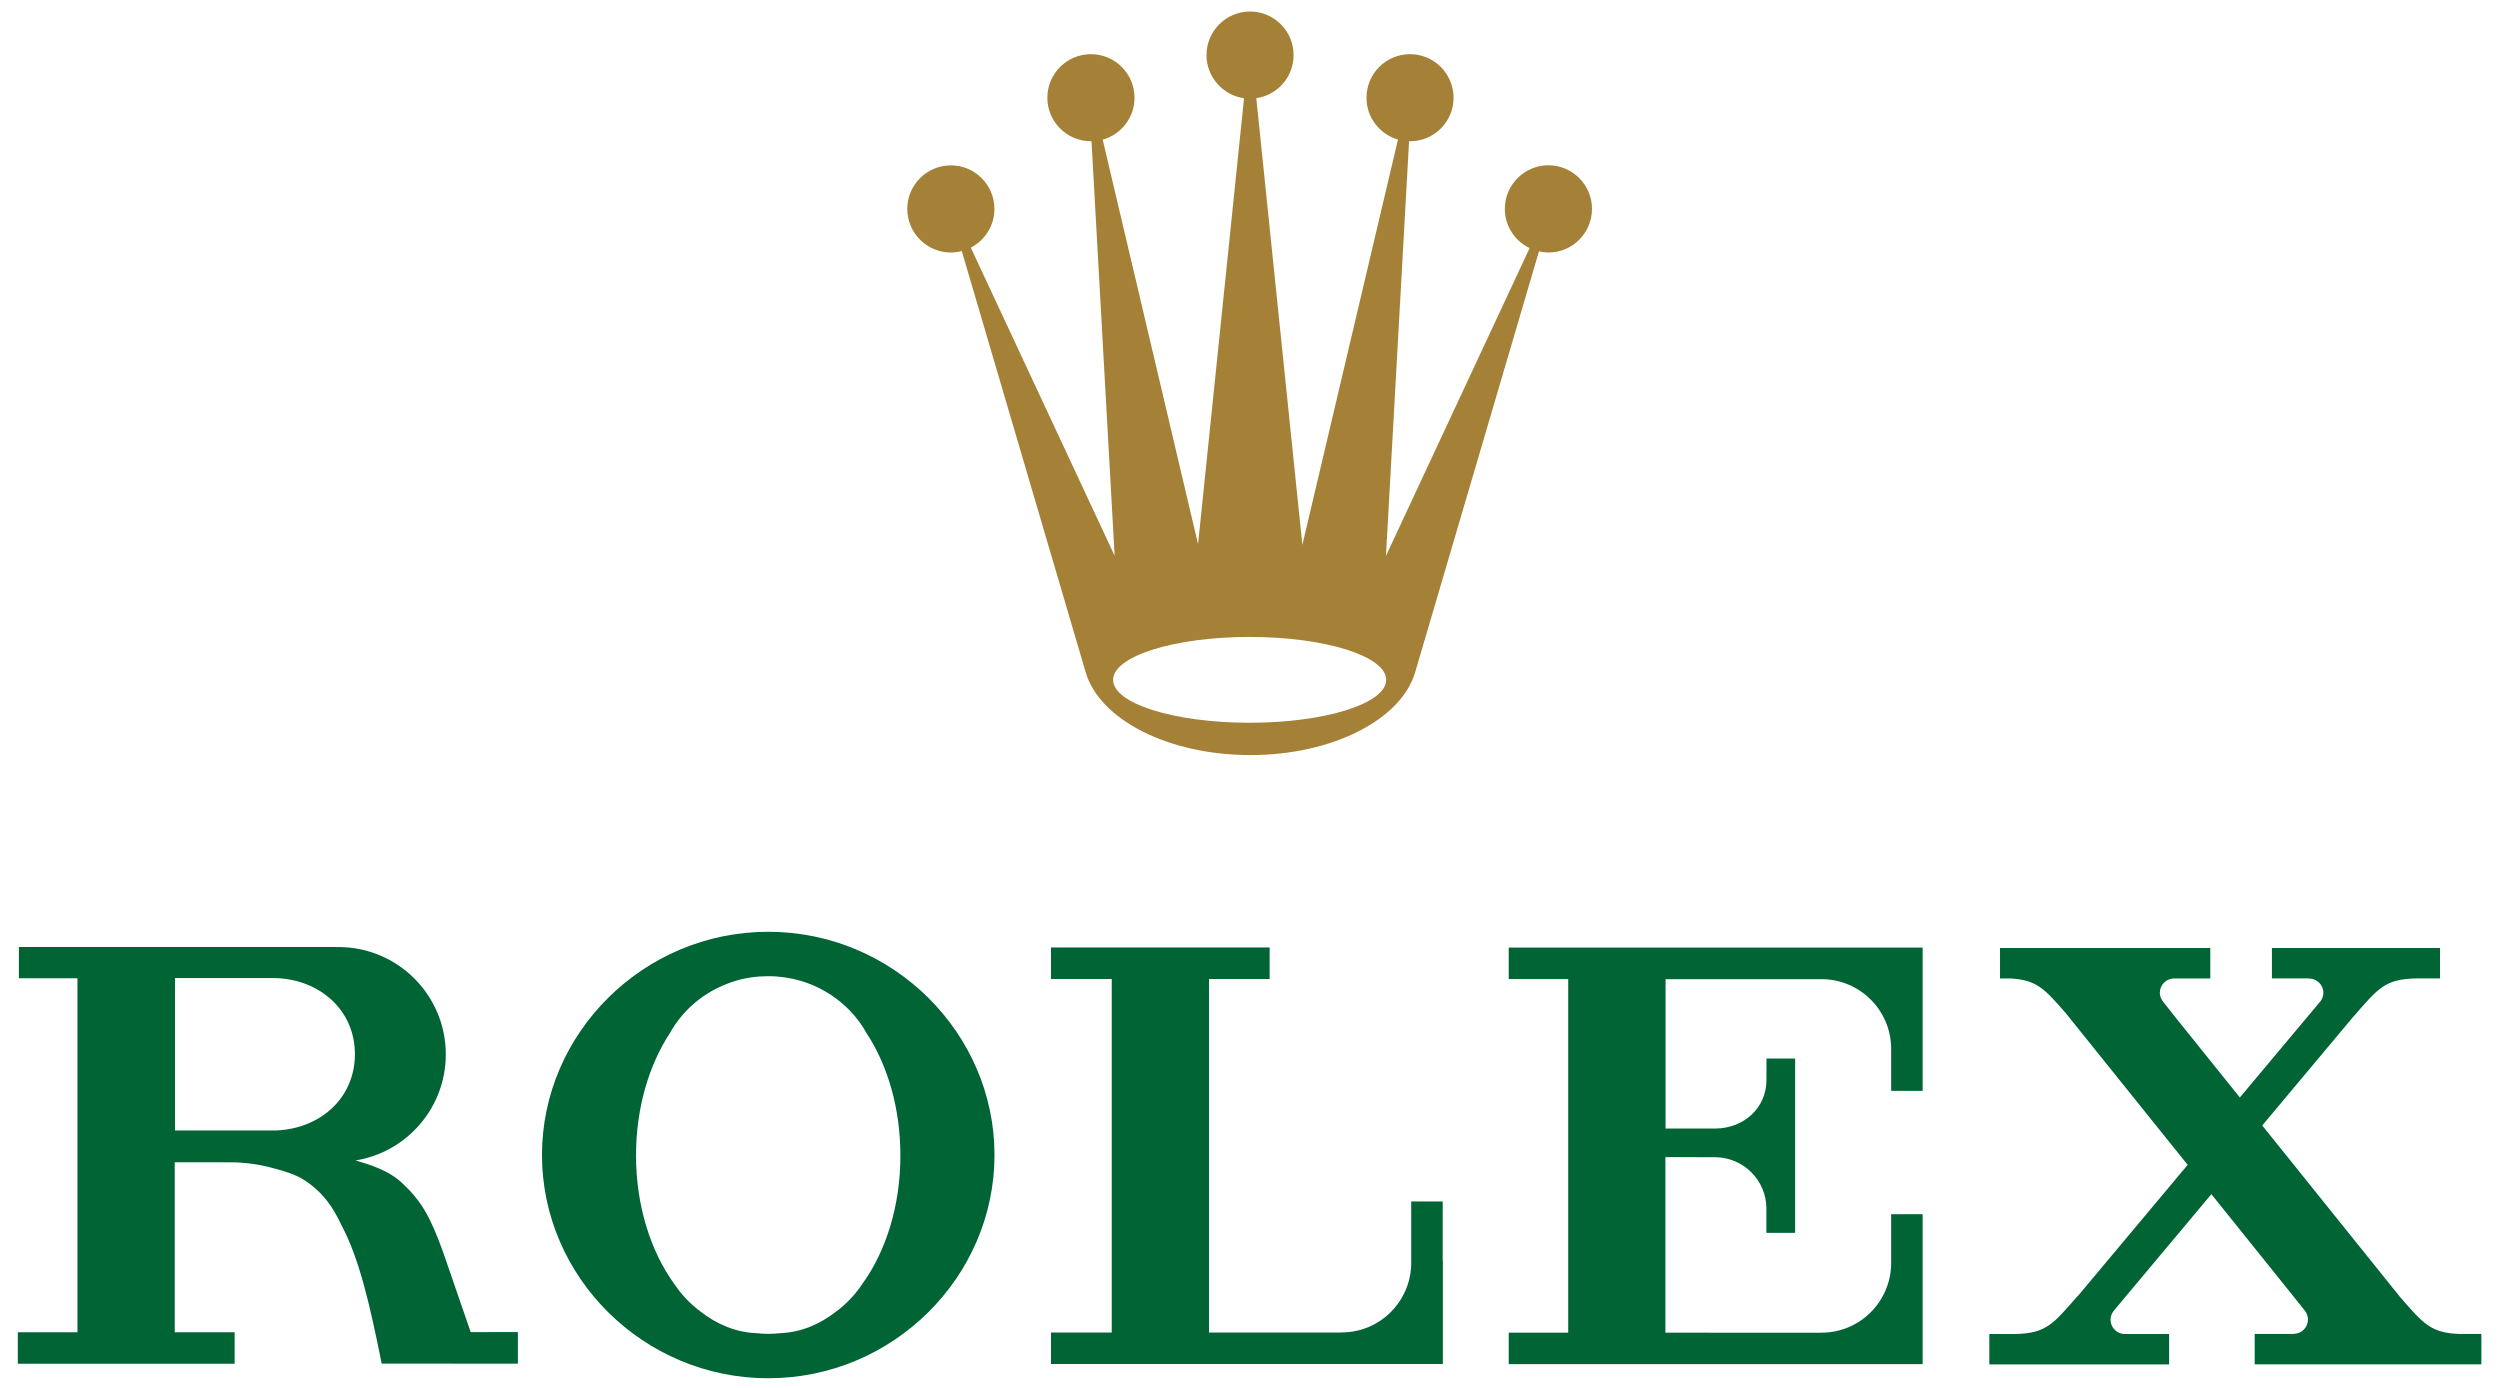
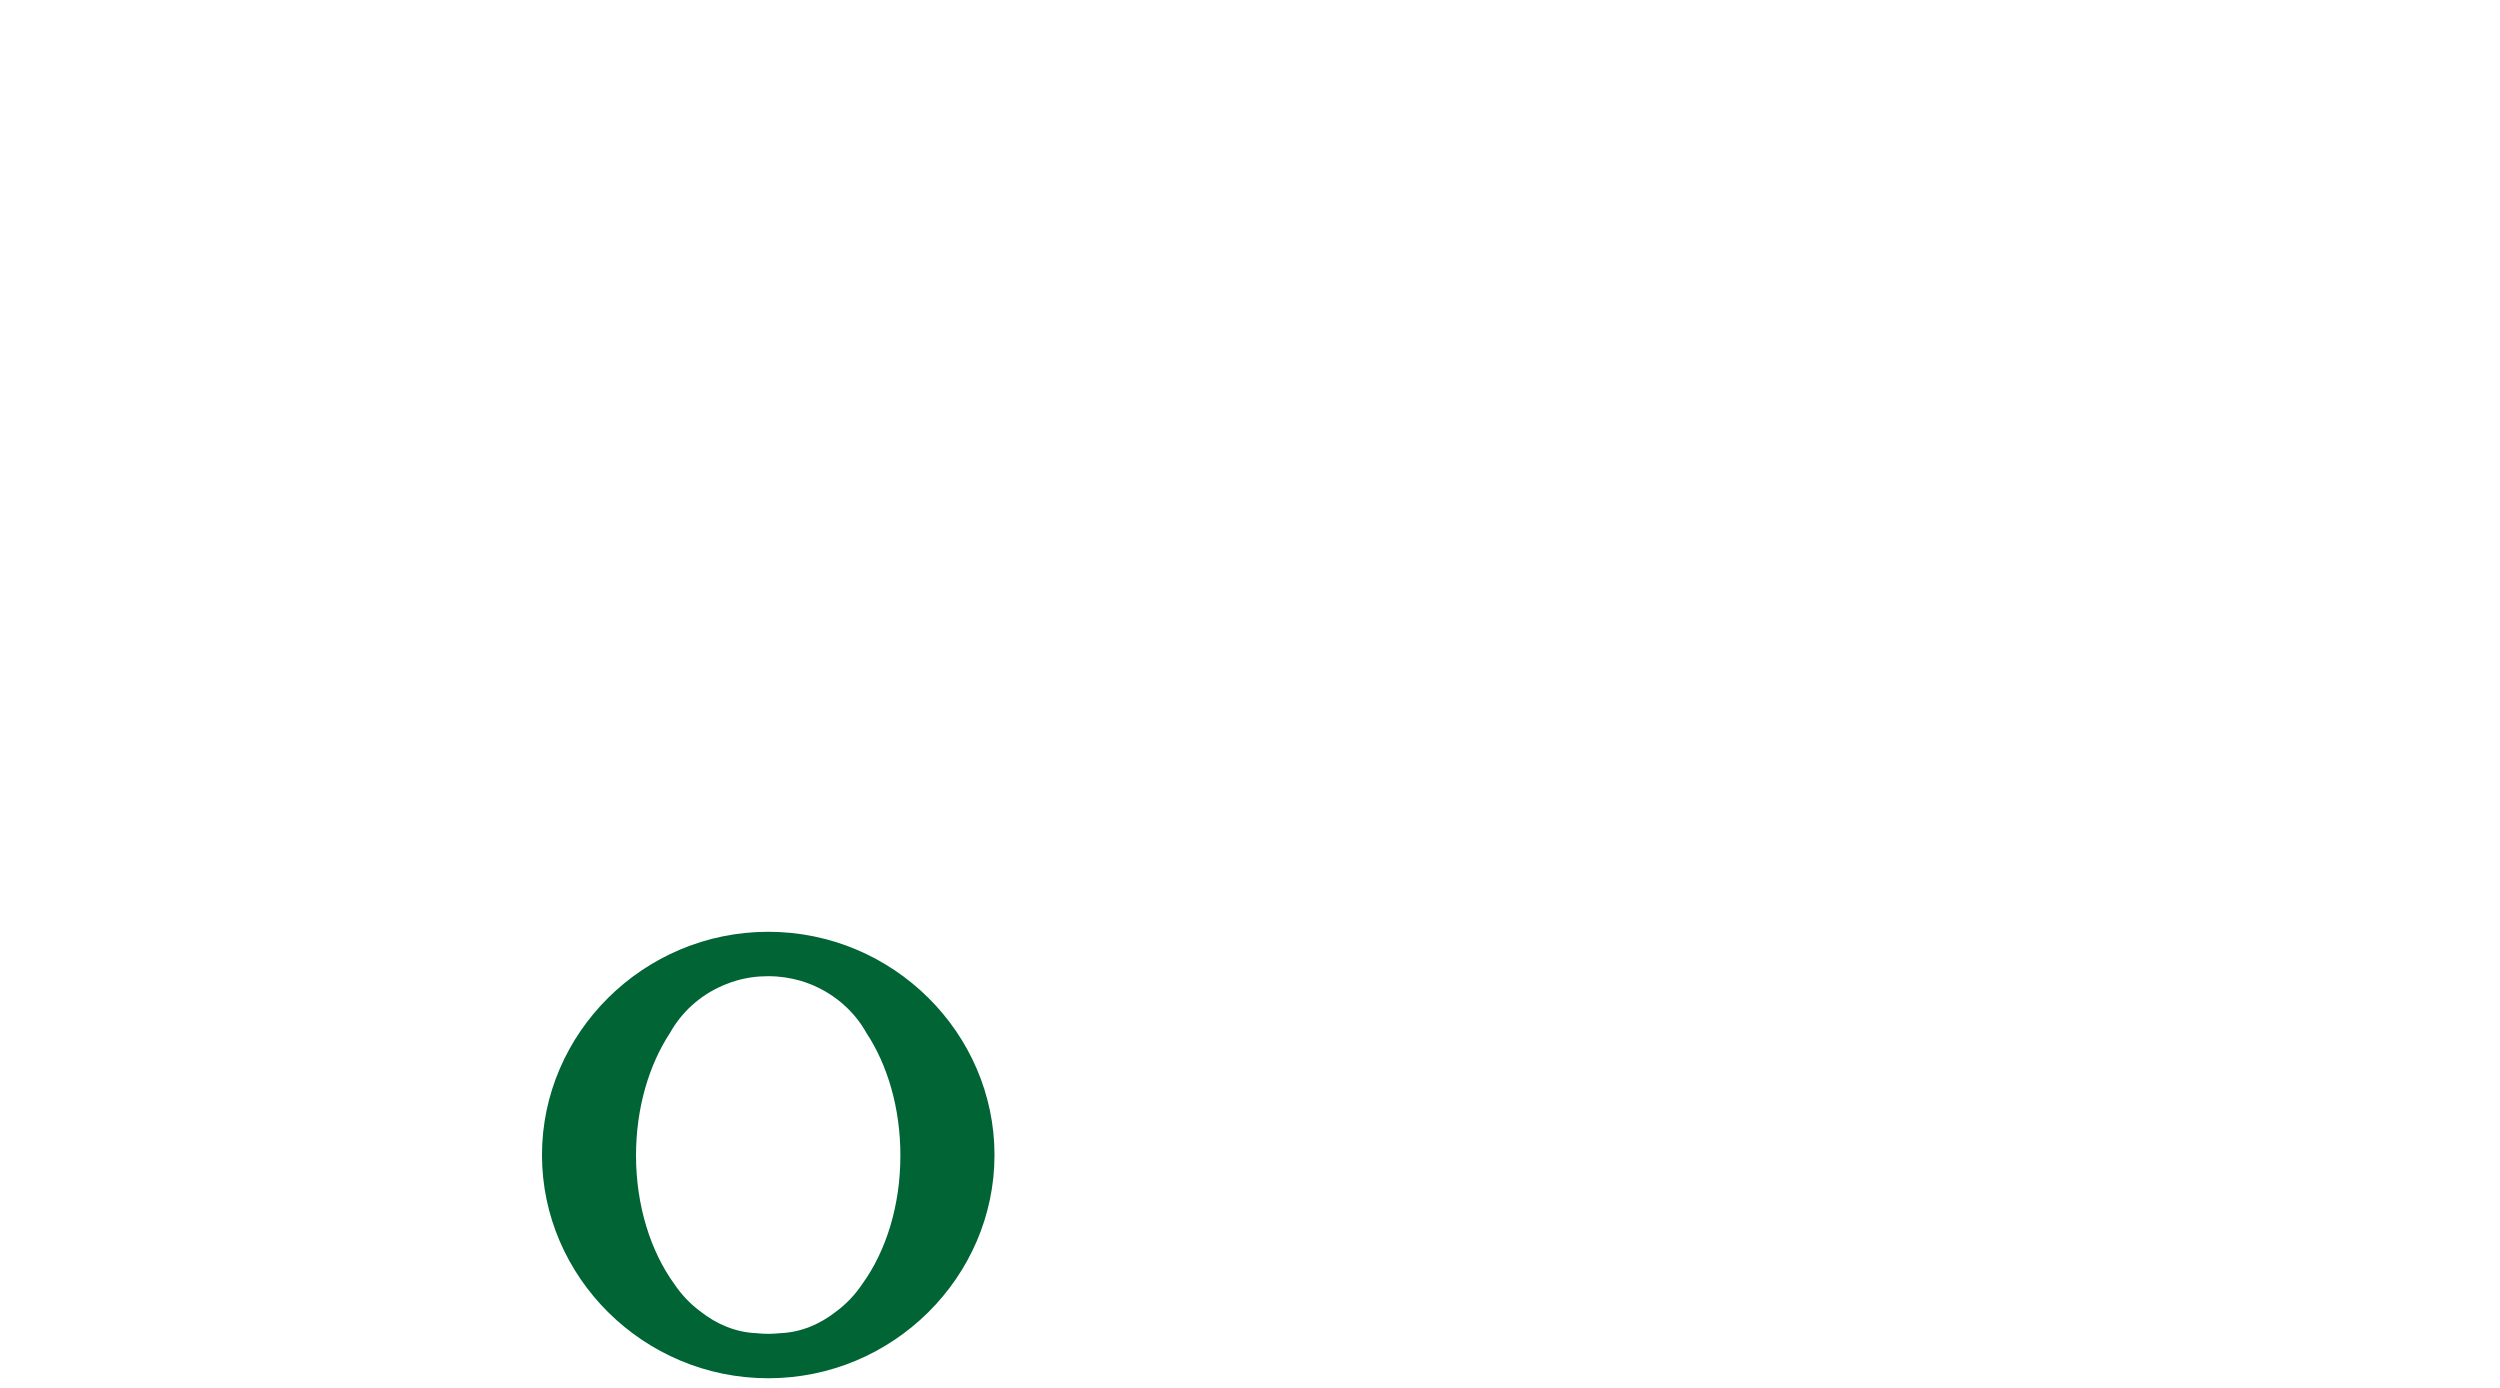
<svg xmlns="http://www.w3.org/2000/svg" version="1.1" id="Calque_1" x="0px" y="0px" viewBox="0 0 301.76 167.5" style="enable-background:new 0 0 301.76 167.5;" xml:space="preserve">
  <style type="text/css">
	.st0{fill:#A48137;}
	.st1{fill:#006435;}
</style>
  <g>
    <g>
      <g>
-         <path class="st0" d="M114.78,30.48c0.45,0,0.89-0.07,1.31-0.18l14.96,50.86h0c1.67,5.68,9.93,9.98,19.88,9.98     c9.95,0,18.21-4.31,19.88-9.98h0l14.95-50.82c0.37,0.08,0.75,0.14,1.14,0.14c2.9,0,5.26-2.35,5.26-5.27     c0-2.9-2.36-5.26-5.26-5.26c-2.9,0-5.26,2.36-5.26,5.26c0,2.09,1.23,3.89,2.99,4.74L167.29,67.1l2.79-50.05c0.04,0,0.08,0,0.12,0     c2.9,0,5.25-2.35,5.25-5.25c0-2.91-2.36-5.26-5.25-5.26c-2.91,0-5.26,2.35-5.26,5.26c0,2.4,1.61,4.41,3.8,5.05L157.2,65.77     l-5.56-53.92c2.55-0.37,4.5-2.55,4.5-5.2c0-2.9-2.35-5.26-5.25-5.26c-2.91,0-5.26,2.36-5.26,5.26c0,2.65,1.98,4.85,4.53,5.21     l-5.55,53.82l-11.51-48.82c2.21-0.63,3.84-2.64,3.84-5.06c0-2.91-2.36-5.26-5.26-5.26c-2.9,0-5.26,2.35-5.26,5.26     c0,2.9,2.36,5.25,5.26,5.25c0.03,0,0.05,0,0.07,0l2.79,50.03l-17.36-37.19c1.69-0.87,2.85-2.63,2.85-4.67     c0-2.9-2.35-5.26-5.26-5.26c-2.9,0-5.26,2.36-5.26,5.26C109.52,28.13,111.88,30.48,114.78,30.48z M150.84,76.88     c9.1,0,16.48,2.32,16.48,5.18c0,2.86-7.38,5.18-16.48,5.18c-9.1,0-16.48-2.31-16.48-5.18C134.36,79.2,141.73,76.88,150.84,76.88z     " />
        <g>
          <path class="st1" d="M92.73,112.47c-15.08,0-27.31,12.25-27.31,26.94c0,14.71,12.23,26.95,27.31,26.95      c15.08,0,27.31-12.24,27.31-26.95C120.04,124.71,107.81,112.47,92.73,112.47z M104.09,154.97c-0.84,1.27-1.91,2.4-3.14,3.32      c-2.02,1.59-4.32,2.53-6.77,2.63c-0.47,0.05-0.96,0.08-1.44,0.08c-0.49,0-0.97-0.03-1.44-0.08c-2.45-0.1-4.75-1.04-6.77-2.63      c-1.24-0.92-2.3-2.05-3.15-3.32c-2.83-3.91-4.61-9.41-4.61-15.51c0-5.73,1.57-10.93,4.1-14.78c1.41-2.53,3.65-4.55,6.37-5.72      c0.02-0.01,0.04-0.02,0.06-0.03c0.13-0.06,0.26-0.11,0.39-0.15c0.36-0.15,0.73-0.28,1.1-0.39c1.24-0.37,2.56-0.56,3.93-0.56      c1.37,0,2.69,0.2,3.93,0.56c0.37,0.11,0.74,0.24,1.1,0.38c0.13,0.05,0.26,0.1,0.4,0.16c0.02,0.01,0.04,0.02,0.06,0.03      c2.71,1.18,4.96,3.19,6.37,5.72c2.54,3.85,4.1,9.05,4.1,14.78C108.69,145.56,106.92,151.06,104.09,154.97z" />
-           <path class="st1" d="M174.14,145.02h-3.8v7.6c-0.11,4.55-3.83,8.21-8.4,8.21c-0.02,0-0.04,0-0.05,0v0.01h-11.57h-4.39v-42.67      h7.32v-3.81h-7.32l0,0h-0.81h-18.26v3.81h7.33v42.67h-7.33v3.8h43.48h3.21h0.31h0.28v-0.01h0.02v-12.42h-0.02V145.02z" />
-           <path class="st1" d="M231.83,114.38h-0.06h-0.25h-11.71h-37.7v3.8h7.18v42.68h-7.18v3.8v0h37.7h8.46h3.24h0.25h0.06h0.25v-12.4      v-5.7h-3.8v5.99h0c-0.06,4.6-3.8,8.31-8.41,8.31c-0.02,0-0.02,0-0.05,0v0.01h-13.56v-0.01h-5.08h-0.15v-20.51v-0.68h3.81      c0.04,0,0.07,0.01,0.1,0.01h2.12l0,0c3.4,0.03,6.16,2.79,6.16,6.2c0,0.05,0,0.09-0.01,0.13h0.01V148l0,0v0.81h3.47v-0.51v-8.61      v-0.03v-3.08v-0.02v-8.61v-0.18h-3.46v2.44h-0.01c0,0.04,0.01,0.09,0.01,0.14c0,3.41-2.75,5.84-6.16,5.87l0,0h-2.22h-2.36h-1.44      v-18.03h0.15H212c0.06,0,0.12,0,0.18,0h7.72c4.59,0.02,8.32,3.73,8.37,8.31h0v5.17h3.8v-4.87V114.4v-0.02H231.83z" />
-           <path class="st1" d="M297.04,161.02c-3.65-0.09-4.51-1.23-7.33-4.45l-16.65-20.72l11.01-13.15v0.01      c2.96-3.39,3.77-4.54,7.57-4.61H294h0.52v-3.67H294h-10.82h-0.5h-7.94h-0.51v3.67h0.51h3.95v0.01c0.01,0,0.01,0,0.01,0      c0.96,0,1.74,0.77,1.74,1.72c0,0.37-0.12,0.72-0.33,1l-9.75,11.64l-7.67-9.54l-1.6-2.03c-0.23-0.29-0.39-0.66-0.39-1.07      c0-0.95,0.77-1.73,1.72-1.73h4.37v-3.67h-7.76h-11.33h-6.29v3.67h1.2c3.24,0.16,4.17,1.26,6.72,4.17l14.73,18.33l-13.26,15.84      l0-0.03c-2.97,3.38-3.77,4.54-7.59,4.61h-2.31h-0.78v3.67h0.78h12.56h0.79h6.79h0.78v-3.67h-0.78h-4.55v-0.01      c0,0,0,0.01-0.01,0.01c-0.96,0-1.73-0.77-1.73-1.74c0-0.4,0.15-0.77,0.39-1.07l11.78-14.07l9.79,12.19l1.49,1.87      c0.23,0.3,0.38,0.66,0.38,1.07c0,0.96-0.77,1.73-1.73,1.73c0,0,0,0-0.01,0v0.01h-4.69v3.66h0.03v0.01h27.33v-3.67H297.04z" />
        </g>
      </g>
    </g>
-     <path class="st1" d="M56.81,160.78l-3.33-9.66c-1.55-4.3-2.65-6.23-5.09-8.46c-1.6-1.43-3.84-2.12-5.48-2.59   c6.18-0.99,10.9-6.35,10.9-12.8c0-7.15-5.8-12.96-12.97-12.96c-0.07,0-0.15,0.01-0.24,0.01v-0.01H21.09H9.35H2.28v3.77h7.07v42.73   h-7.2v3.8h18.84v0h7.33v-3.8h-7.23v-20.52h5.61c0.18,0,0.35,0.01,0.52,0.01h1.14c1.79,0.07,3.34,0.33,4.74,0.74   c1.29,0.32,2.67,0.78,3.58,1.37c1.24,0.8,2.56,1.92,3.72,3.91c0.31,0.53,0.58,1.05,0.83,1.59c2.14,4.02,3.42,9.6,4.84,16.68h8.65   v0.01h7.79v-3.81H56.81z M33.36,136.45H21.12v-18.39h12.24c5.27,0.21,9.48,3.87,9.48,9.19C42.83,132.58,38.63,136.23,33.36,136.45z   " />
  </g>
</svg>